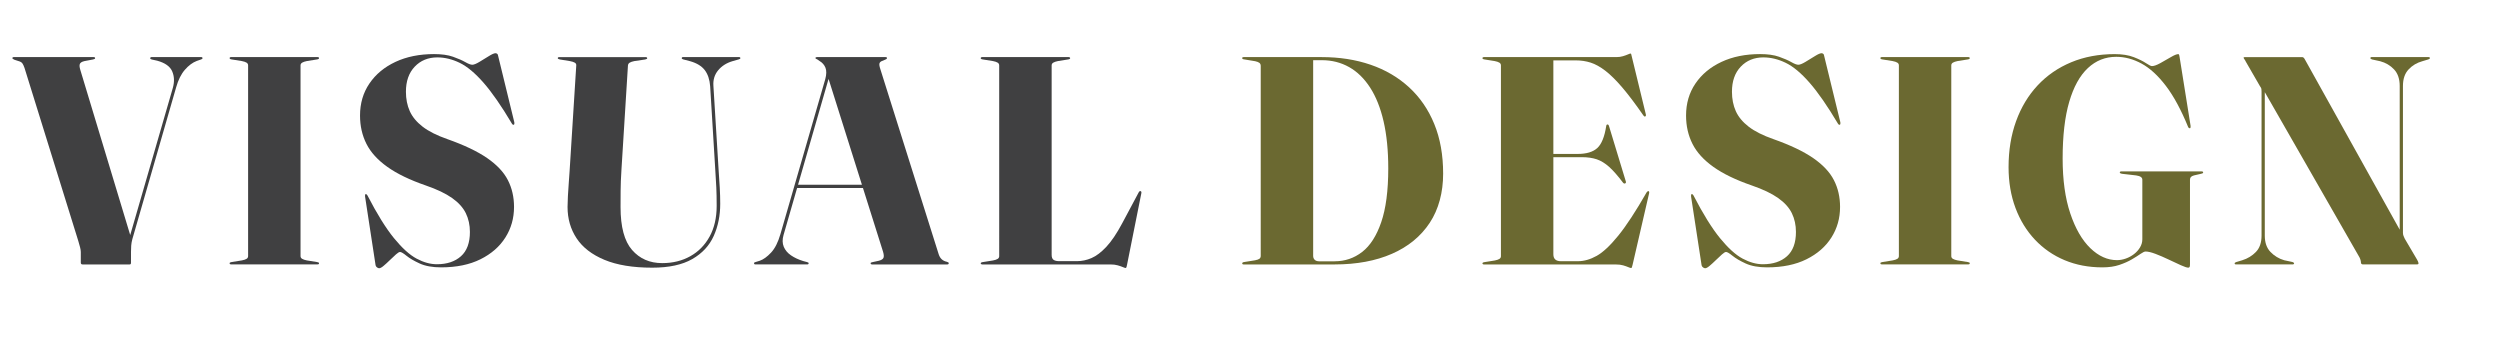
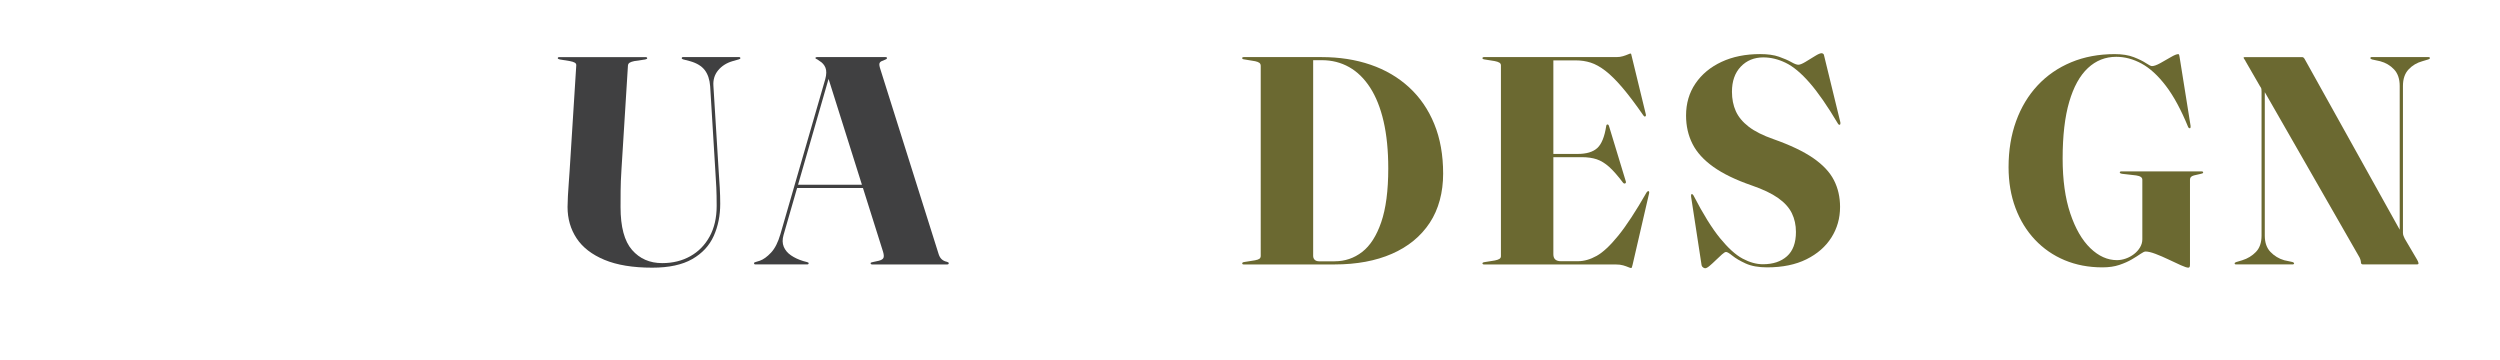
<svg xmlns="http://www.w3.org/2000/svg" id="Layer_1" viewBox="0 0 1040.89 149.9">
  <defs>
    <style>.cls-1{fill:#6b6931;}.cls-1,.cls-2{stroke-width:0px;}.cls-2{fill:#404041;}</style>
  </defs>
-   <path class="cls-2" d="M62.55,24.2c0-.12.05-.23.15-.31.1-.08.24-.12.4-.12h20.66c.21,0,.35.04.43.12.08.08.12.19.12.31,0,.17-.05.28-.15.34-.1.06-.26.13-.46.22l-1.79.62c-1.73.66-3.37,1.88-4.93,3.67-1.56,1.79-2.77,4.22-3.64,7.31l-18.25,63.26c-.25.95-.4,1.83-.46,2.65-.06.82-.09,1.69-.09,2.59v4.5c0,.25-.04.43-.12.56-.08.12-.23.18-.43.18h-19.61c-.25,0-.43-.06-.55-.18-.12-.12-.19-.31-.19-.56v-4.44c0-.53-.1-1.2-.31-2-.21-.8-.45-1.67-.74-2.62L10.2,28.27c-.29-.82-.57-1.43-.83-1.82-.27-.39-.63-.67-1.08-.83l-2.28-.74c-.58-.25-.86-.47-.86-.68,0-.12.05-.23.15-.31.1-.08.26-.12.46-.12h33.17c.25,0,.42.04.52.12.1.08.15.19.15.31,0,.17-.07.28-.22.34-.14.06-.36.13-.65.22l-3.58.68c-1.07.25-1.71.65-1.91,1.2-.21.55-.14,1.37.19,2.44l21.09,69.8-1.85,4.32,19.3-66.65c.7-2.51.61-4.79-.28-6.84-.88-2.06-2.97-3.54-6.26-4.44l-2.22-.49c-.25-.08-.42-.15-.52-.22-.1-.06-.15-.17-.15-.34Z" />
-   <path class="cls-2" d="M125.13,106.63c0,.49.23.87.68,1.14.45.27,1.09.48,1.91.65l4.25.68c.58.08.86.25.86.49,0,.17-.05.29-.15.37-.1.08-.28.12-.52.12h-35.89c-.25,0-.42-.04-.52-.12-.1-.08-.15-.21-.15-.37,0-.25.29-.41.86-.49l4.25-.68c.86-.16,1.51-.38,1.94-.65.43-.27.65-.65.65-1.14V27.22c0-.49-.22-.87-.65-1.14-.43-.27-1.08-.48-1.94-.65l-4.25-.68c-.58-.08-.86-.27-.86-.55,0-.12.05-.23.15-.31.1-.08.28-.12.52-.12h35.89c.25,0,.42.04.52.12.1.08.15.19.15.31,0,.29-.29.47-.86.55l-4.25.68c-.82.17-1.46.38-1.91.65-.45.27-.68.65-.68,1.14v79.42Z" />
-   <path class="cls-2" d="M183.7,111.32c-3.62,0-6.6-.54-8.94-1.6-2.34-1.07-4.17-2.14-5.49-3.21-1.32-1.07-2.22-1.6-2.71-1.6-.37,0-.94.34-1.7,1.02-.76.68-1.6,1.47-2.53,2.37-.92.9-1.79,1.7-2.59,2.37-.8.68-1.43,1.02-1.88,1.02-.25,0-.53-.11-.86-.34-.33-.23-.53-.52-.62-.89l-4.38-28.61c-.04-.29-.04-.51,0-.68.04-.16.1-.27.18-.31.12-.08.26-.07.4.03.14.1.28.26.4.46,3.99,7.73,7.67,13.66,11.04,17.79,3.37,4.13,6.51,6.98,9.43,8.54,2.92,1.56,5.73,2.34,8.45,2.34,4.19,0,7.53-1.11,10.02-3.33,2.49-2.22,3.73-5.59,3.73-10.11,0-2.88-.57-5.48-1.7-7.8-1.13-2.32-3.03-4.43-5.7-6.32-2.67-1.89-6.33-3.64-10.98-5.24-6.66-2.3-11.99-4.88-16-7.74-4.01-2.86-6.91-6.04-8.69-9.56s-2.68-7.45-2.68-11.81c0-5.06,1.3-9.5,3.92-13.35,2.61-3.84,6.23-6.84,10.85-9,4.62-2.16,9.98-3.24,16.06-3.24,3.16,0,5.8.37,7.89,1.11s3.79,1.48,5.09,2.22,2.27,1.11,2.93,1.11,1.65-.4,2.99-1.2c1.34-.8,2.64-1.6,3.92-2.4,1.27-.8,2.2-1.2,2.77-1.2.21,0,.42.07.65.22.23.14.36.4.4.77l6.78,27.81c.04.33.04.55,0,.68-.04.12-.12.23-.25.31-.08.04-.21.02-.37-.06-.17-.08-.29-.21-.37-.37-4.4-7.4-8.35-13.1-11.87-17.11s-6.82-6.76-9.93-8.26c-3.1-1.5-6.2-2.25-9.28-2.25-3.82,0-6.96,1.29-9.4,3.85-2.45,2.57-3.67,6.05-3.67,10.45,0,3,.53,5.69,1.6,8.08,1.07,2.38,2.86,4.54,5.36,6.47,2.51,1.93,5.94,3.66,10.3,5.18,6.99,2.47,12.51,5.1,16.56,7.89,4.05,2.8,6.93,5.86,8.63,9.19,1.71,3.33,2.56,7.05,2.56,11.16,0,4.69-1.2,8.93-3.61,12.73-2.4,3.8-5.87,6.82-10.39,9.06-4.52,2.24-9.97,3.36-16.34,3.36Z" />
  <path class="cls-2" d="M297.9,72.23l-2.22-36.32c-.21-2.79-.96-5.03-2.25-6.72-1.29-1.68-3.32-2.92-6.07-3.7l-2.84-.74c-.25-.08-.42-.15-.52-.22-.1-.06-.15-.17-.15-.34,0-.12.05-.23.15-.31.1-.08.24-.12.4-.12h23.25c.21,0,.36.04.46.12.1.08.15.19.15.31,0,.17-.06.28-.19.34-.12.06-.31.13-.56.22l-2.59.74c-2.47.74-4.44,2-5.92,3.79-1.48,1.79-2.14,3.94-1.97,6.44l2.22,35.89c.16,2.22.31,4.42.43,6.6.12,2.18.19,4.4.19,6.66,0,4.89-.9,9.35-2.71,13.38-1.81,4.03-4.79,7.24-8.94,9.62-4.15,2.38-9.7,3.58-16.65,3.58-8.06,0-14.7-1.09-19.92-3.27-5.22-2.18-9.09-5.17-11.59-8.97-2.51-3.8-3.76-8.15-3.76-13.04,0-1.15.05-2.66.15-4.53.1-1.87.23-3.75.37-5.64.14-1.89.26-3.49.34-4.81l2.77-43.96c.04-.49-.16-.87-.62-1.14-.45-.27-1.13-.48-2.03-.65l-4.19-.68c-.58-.12-.86-.31-.86-.55,0-.12.05-.23.15-.31.1-.08.28-.12.52-.12h35.89c.21,0,.37.04.49.12.12.08.19.19.19.31,0,.17-.07.28-.22.34-.14.06-.36.13-.65.22l-4.56.68c-.82.17-1.45.38-1.88.65-.43.27-.67.67-.71,1.2l-2.71,43.47c-.21,3.17-.32,6.08-.34,8.75-.02,2.67-.03,4.91-.03,6.72,0,8.22,1.59,14.16,4.78,17.82,3.19,3.66,7.37,5.49,12.55,5.49,4.4,0,8.3-.96,11.71-2.87,3.41-1.91,6.09-4.64,8.05-8.2,1.95-3.55,2.93-7.82,2.93-12.79,0-3-.05-5.54-.15-7.61-.1-2.08-.22-4.02-.34-5.83Z" />
  <path class="cls-2" d="M336.68,109.66c0,.08-.04.18-.12.28-.08.1-.23.15-.43.15h-21.64c-.21,0-.35-.05-.43-.15-.08-.1-.12-.19-.12-.28,0-.21.07-.34.22-.4.14-.06.28-.11.4-.15l1.79-.55c1.52-.53,3.08-1.67,4.69-3.39s2.9-4.27,3.88-7.65l18.68-64.56c.53-1.97.56-3.55.09-4.75-.47-1.19-1.31-2.14-2.5-2.84-.58-.45-1-.72-1.26-.8-.27-.08-.4-.21-.4-.37s.05-.28.15-.34c.1-.06.26-.09.46-.09h28.55c.21,0,.36.03.46.09.1.06.15.17.15.34s-.12.32-.37.46c-.25.14-.68.34-1.29.59-.74.21-1.21.53-1.42.99-.21.45-.1,1.29.31,2.53l24.29,77.07c.29.91.72,1.61,1.29,2.13.58.51,1.27.85,2.1,1.02.29.08.49.16.62.25.12.08.19.23.19.43,0,.08-.05.18-.15.28-.1.1-.26.15-.46.15h-31.32c-.21,0-.36-.05-.46-.15-.1-.1-.15-.19-.15-.28,0-.21.07-.33.22-.37.14-.04.36-.1.65-.18l2.53-.55c1.11-.29,1.77-.71,1.97-1.26.21-.55.14-1.39-.19-2.5l-22.94-72.76,1.73-4.32-20.22,70.11c-.53,1.85-.5,3.48.09,4.9.6,1.42,1.6,2.61,3.02,3.58s3.11,1.76,5.09,2.37l1.6.43c.25.08.42.15.52.22.1.06.15.17.15.34ZM331.5,76.92h30.58l.25,1.36h-31.14l.31-1.36Z" />
-   <path class="cls-2" d="M444.7,24.75l-4.25.68c-.82.17-1.46.38-1.91.65-.45.27-.68.65-.68,1.14v78.92c0,.99.27,1.67.8,2.04.53.37,1.29.55,2.28.55h7.52c2.01,0,4.02-.43,6.01-1.29,1.99-.86,4.05-2.42,6.17-4.69,2.12-2.26,4.31-5.51,6.57-9.74l6.91-12.95c.12-.21.25-.35.37-.43s.25-.1.37-.06c.16.04.28.14.34.31.06.17.05.41-.03.74l-5.92,29.6c-.12.62-.23,1-.31,1.14-.08.14-.16.22-.25.22-.21,0-.6-.12-1.17-.37-.58-.25-1.29-.49-2.16-.74-.86-.25-1.85-.37-2.96-.37h-53.4c-.21,0-.37-.05-.49-.15-.12-.1-.19-.19-.19-.28,0-.29.29-.47.86-.55l4.25-.68c.86-.16,1.51-.38,1.94-.65.43-.27.65-.65.65-1.14V27.22c0-.49-.22-.87-.65-1.14-.43-.27-1.08-.48-1.94-.65l-4.25-.68c-.58-.08-.86-.27-.86-.55,0-.12.06-.23.19-.31.12-.08.29-.12.49-.12h35.89c.21,0,.37.04.49.12.12.08.19.19.19.31,0,.29-.29.47-.86.55Z" />
  <path class="cls-1" d="M517.21,109.66c0-.29.25-.47.74-.55l4.62-.74c.86-.16,1.47-.38,1.82-.65.35-.27.52-.67.52-1.2V27.46c0-.58-.19-1.01-.56-1.29-.37-.29-.95-.51-1.73-.68l-4.81-.8c-.41-.04-.62-.23-.62-.55,0-.12.06-.22.19-.28.12-.06.27-.09.43-.09h32.43c7.44,0,14.24,1.06,20.41,3.18,6.17,2.12,11.51,5.25,16.03,9.4,4.52,4.15,8.02,9.24,10.48,15.26,2.47,6.02,3.7,12.92,3.7,20.69s-1.86,14.84-5.58,20.47c-3.72,5.63-8.96,9.93-15.72,12.89s-14.73,4.44-23.89,4.44h-37.86c-.21,0-.36-.04-.46-.12-.1-.08-.15-.19-.15-.31ZM555.69,108.79c4.27,0,8.09-1.29,11.44-3.88,3.35-2.59,6-6.72,7.95-12.39,1.95-5.67,2.93-13.13,2.93-22.38,0-7.44-.65-13.97-1.94-19.58-1.29-5.61-3.17-10.31-5.61-14.09-2.45-3.78-5.36-6.63-8.76-8.54s-7.18-2.87-11.38-2.87h-3.58v81.45c0,.7.22,1.25.65,1.67.43.41,1.06.62,1.88.62h6.41Z" />
  <path class="cls-1" d="M617.22,24.2c0-.12.06-.23.18-.31.12-.08.29-.12.49-.12h55.18c.95,0,1.83-.12,2.65-.37.82-.25,1.51-.49,2.07-.74.56-.25.92-.37,1.08-.37.12,0,.22.07.28.22.06.14.15.52.28,1.14l5.8,23.86c.08.33.09.55.03.68s-.15.23-.28.31c-.12.04-.24.03-.34-.03-.1-.06-.24-.19-.4-.4-3.33-4.81-6.27-8.7-8.82-11.68-2.55-2.98-4.89-5.29-7.03-6.94-2.14-1.64-4.18-2.77-6.13-3.39-1.95-.62-4-.92-6.14-.92h-9.37v80.71c0,.99.27,1.72.8,2.19s1.29.71,2.28.71h7.15c2.55,0,5.15-.74,7.8-2.22s5.65-4.29,9-8.42c3.35-4.13,7.29-10.14,11.81-18.04.16-.21.31-.35.43-.43.12-.08.25-.1.37-.06.12.04.21.14.25.31.04.17.02.41-.06.74l-6.84,29.6c-.12.58-.23.95-.31,1.11-.08.16-.19.25-.31.25-.21,0-.6-.12-1.17-.37-.58-.25-1.29-.49-2.13-.74-.84-.25-1.84-.37-2.99-.37h-54.94c-.21,0-.37-.05-.49-.15-.12-.1-.18-.19-.18-.28,0-.29.29-.47.86-.55l4.25-.68c.86-.16,1.51-.38,1.94-.65.43-.27.65-.65.65-1.14V27.22c0-.49-.22-.87-.65-1.14-.43-.27-1.08-.48-1.94-.65l-4.25-.68c-.58-.08-.86-.27-.86-.55ZM643.3,64.09h13.56c3.66,0,6.38-.81,8.17-2.44s3.03-4.68,3.73-9.16c.04-.29.11-.47.22-.56.1-.08.19-.12.28-.12.33,0,.55.25.68.74l6.97,22.94c.08.21.09.39.03.56-.06.16-.15.27-.28.31-.08.04-.2.06-.34.06s-.32-.1-.52-.31c-2.14-2.84-4.06-5.03-5.76-6.57-1.71-1.54-3.44-2.61-5.21-3.21-1.77-.59-3.84-.89-6.23-.89h-15.29v-1.36Z" />
  <path class="cls-1" d="M735.79,111.32c-3.62,0-6.6-.54-8.94-1.6-2.34-1.07-4.17-2.14-5.49-3.21-1.32-1.07-2.22-1.6-2.71-1.6-.37,0-.94.34-1.7,1.02-.76.68-1.6,1.47-2.53,2.37-.92.9-1.79,1.7-2.59,2.37-.8.68-1.43,1.02-1.88,1.02-.25,0-.53-.11-.86-.34-.33-.23-.54-.52-.62-.89l-4.38-28.61c-.04-.29-.04-.51,0-.68.04-.16.1-.27.19-.31.12-.08.26-.07.4.03.14.1.28.26.4.46,3.99,7.73,7.67,13.66,11.04,17.79,3.37,4.13,6.51,6.98,9.43,8.54s5.73,2.34,8.45,2.34c4.19,0,7.53-1.11,10.02-3.33s3.73-5.59,3.73-10.11c0-2.88-.57-5.48-1.7-7.8-1.13-2.32-3.03-4.43-5.7-6.32-2.67-1.89-6.33-3.64-10.98-5.24-6.66-2.3-11.99-4.88-16-7.74-4.01-2.86-6.91-6.04-8.69-9.56s-2.68-7.45-2.68-11.81c0-5.06,1.3-9.5,3.92-13.35,2.61-3.84,6.23-6.84,10.85-9,4.62-2.16,9.98-3.24,16.06-3.24,3.17,0,5.8.37,7.89,1.11,2.1.74,3.79,1.48,5.09,2.22,1.29.74,2.27,1.11,2.93,1.11s1.65-.4,2.99-1.2c1.33-.8,2.64-1.6,3.92-2.4,1.27-.8,2.2-1.2,2.77-1.2.21,0,.42.07.65.22.23.14.36.4.4.77l6.78,27.81c.04.33.04.55,0,.68-.04.12-.12.23-.25.31-.08.04-.21.02-.37-.06-.16-.08-.29-.21-.37-.37-4.4-7.4-8.36-13.1-11.87-17.11-3.51-4.01-6.82-6.76-9.93-8.26-3.1-1.5-6.2-2.25-9.28-2.25-3.82,0-6.96,1.29-9.4,3.85-2.45,2.57-3.67,6.05-3.67,10.45,0,3,.53,5.69,1.6,8.08,1.07,2.38,2.86,4.54,5.36,6.47,2.51,1.93,5.94,3.66,10.3,5.18,6.99,2.47,12.51,5.1,16.56,7.89,4.05,2.8,6.93,5.86,8.63,9.19,1.71,3.33,2.56,7.05,2.56,11.16,0,4.69-1.2,8.93-3.61,12.73-2.4,3.8-5.87,6.82-10.39,9.06-4.52,2.24-9.97,3.36-16.34,3.36Z" />
-   <path class="cls-1" d="M812.43,106.63c0,.49.23.87.68,1.14.45.27,1.09.48,1.91.65l4.25.68c.58.08.86.25.86.49,0,.17-.05.29-.15.37-.1.08-.28.12-.52.12h-35.88c-.25,0-.42-.04-.52-.12-.1-.08-.15-.21-.15-.37,0-.25.29-.41.86-.49l4.25-.68c.86-.16,1.51-.38,1.94-.65.43-.27.65-.65.65-1.14V27.22c0-.49-.22-.87-.65-1.14-.43-.27-1.08-.48-1.94-.65l-4.25-.68c-.58-.08-.86-.27-.86-.55,0-.12.05-.23.15-.31.1-.08.28-.12.52-.12h35.88c.25,0,.42.04.52.12.1.08.15.19.15.31,0,.29-.29.47-.86.55l-4.25.68c-.82.17-1.46.38-1.91.65-.45.27-.68.65-.68,1.14v79.42Z" />
  <path class="cls-1" d="M911.82,109.9c0,.62-.05,1.03-.15,1.23-.1.21-.3.31-.59.31-.53,0-1.56-.34-3.08-1.02-1.52-.68-3.22-1.47-5.09-2.37-1.87-.9-3.68-1.68-5.43-2.34-1.75-.66-3.13-.99-4.16-.99-.45,0-1.15.33-2.1.99-.95.66-2.15,1.42-3.61,2.28s-3.2,1.63-5.21,2.31c-2.01.68-4.36,1.02-7.03,1.02-5.75,0-11.01-1-15.75-2.99-4.75-1.99-8.87-4.84-12.36-8.54-3.49-3.7-6.2-8.11-8.11-13.23-1.91-5.12-2.87-10.78-2.87-16.99,0-6.99,1.05-13.37,3.14-19.14,2.1-5.78,5.09-10.74,8.97-14.89,3.88-4.15,8.54-7.36,13.97-9.62,5.43-2.26,11.47-3.39,18.13-3.39,3.12,0,5.76.42,7.92,1.26,2.16.84,3.85,1.67,5.09,2.5s2.05,1.23,2.47,1.23c.82,0,1.98-.41,3.48-1.23,1.5-.82,2.96-1.65,4.38-2.5,1.42-.84,2.46-1.26,3.11-1.26.12,0,.23.07.31.22.08.14.16.5.25,1.08l4.56,28.55c.04.33.04.56,0,.68-.04.12-.1.23-.19.31-.12.04-.25.04-.37,0-.12-.04-.27-.19-.43-.43-2.92-7.15-6.01-12.88-9.28-17.17-3.27-4.29-6.64-7.39-10.11-9.28-3.47-1.89-7-2.84-10.57-2.84-4.52,0-8.46,1.56-11.81,4.69-3.35,3.12-5.94,7.81-7.77,14.06-1.83,6.25-2.74,14.12-2.74,23.62,0,8.92,1.06,16.54,3.18,22.84,2.12,6.31,4.9,11.13,8.35,14.46,3.45,3.33,7.15,4.99,11.1,4.99,1.19,0,2.4-.22,3.64-.65s2.37-1.05,3.42-1.85c1.05-.8,1.89-1.74,2.53-2.81.64-1.07.96-2.2.96-3.39v-24.79c0-.49-.22-.88-.65-1.17-.43-.29-1.08-.49-1.94-.62l-5.92-.68c-.33-.08-.55-.15-.68-.22s-.19-.17-.19-.34c0-.12.05-.23.15-.31.1-.08.26-.12.46-.12h33.42c.25,0,.42.04.52.12.1.08.15.19.15.31,0,.17-.06.28-.18.34s-.35.13-.68.22l-2.96.68c-.58.17-1,.38-1.26.65s-.4.65-.4,1.14v35.08Z" />
  <path class="cls-1" d="M955.17,109.66c0,.08-.05.18-.15.28s-.24.15-.4.15h-23.68c-.21,0-.35-.05-.43-.15-.08-.1-.12-.19-.12-.28,0-.21.23-.39.68-.55l2.47-.74c2.26-.7,4.17-1.86,5.73-3.48,1.56-1.62,2.34-3.89,2.34-6.81v-59.87c0-.53-.02-.93-.06-1.2-.04-.27-.27-.69-.68-1.26l-5.8-10.05c-.17-.37-.36-.71-.59-1.02-.23-.31-.34-.52-.34-.65,0-.08.04-.14.12-.19.08-.04.23-.06.43-.06h23.8c.25,0,.46.08.65.25.19.16.38.45.59.86l40.45,72.63-1.05,2.34V35.79c0-2.92-.78-5.21-2.34-6.88-1.56-1.66-3.49-2.81-5.8-3.42l-3.39-.74c-.45-.16-.68-.35-.68-.55,0-.12.04-.23.12-.31.08-.08.23-.12.43-.12h23.68c.21,0,.35.04.43.12.08.08.12.19.12.31,0,.21-.23.39-.68.55l-2.47.74c-2.26.62-4.17,1.76-5.73,3.42-1.56,1.67-2.34,3.96-2.34,6.88v61.1c0,.49.08.95.25,1.36.16.41.33.78.49,1.11l4.5,7.65c.53.86.87,1.48,1.02,1.85.14.37.22.64.22.8,0,.12-.05.23-.15.31-.1.08-.3.12-.59.12h-22.38c-.58,0-.86-.31-.86-.92,0-.25-.06-.58-.18-.99-.12-.41-.27-.76-.43-1.05l-42.55-74.24h3.14v65.23c0,2.88.79,5.14,2.37,6.78,1.58,1.64,3.48,2.8,5.7,3.45l3.45.74c.45.16.68.35.68.55Z" />
</svg>